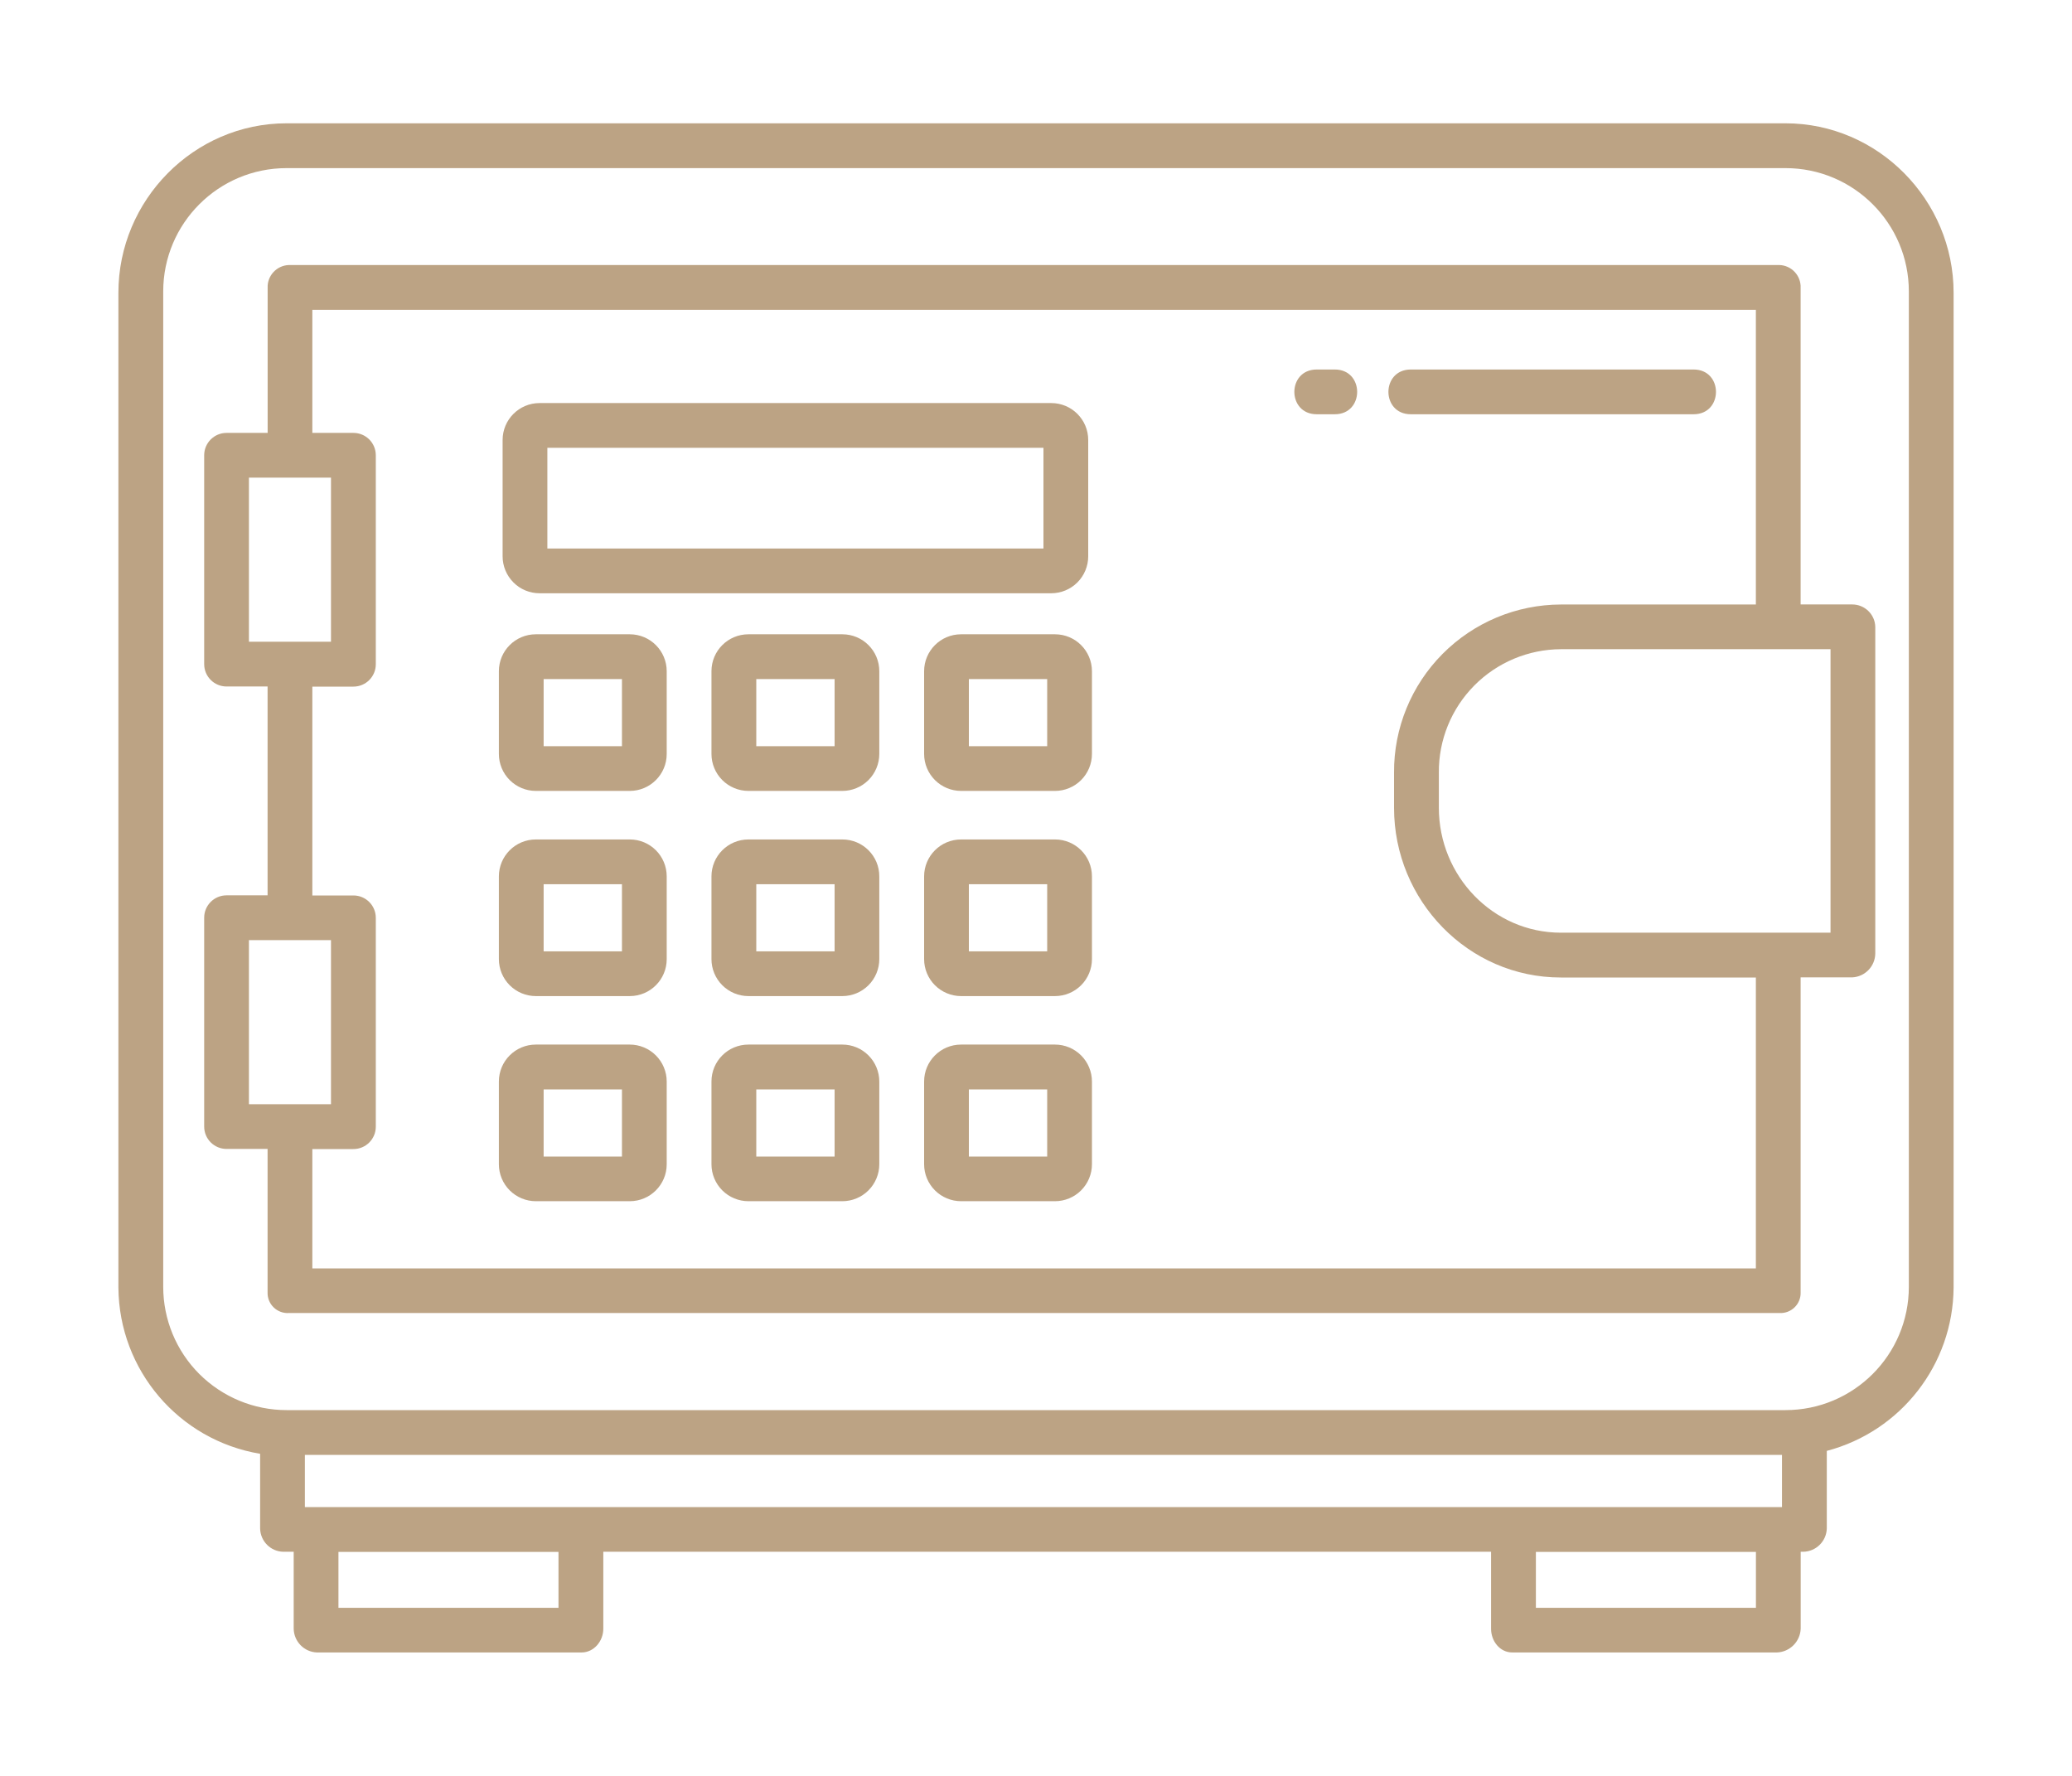
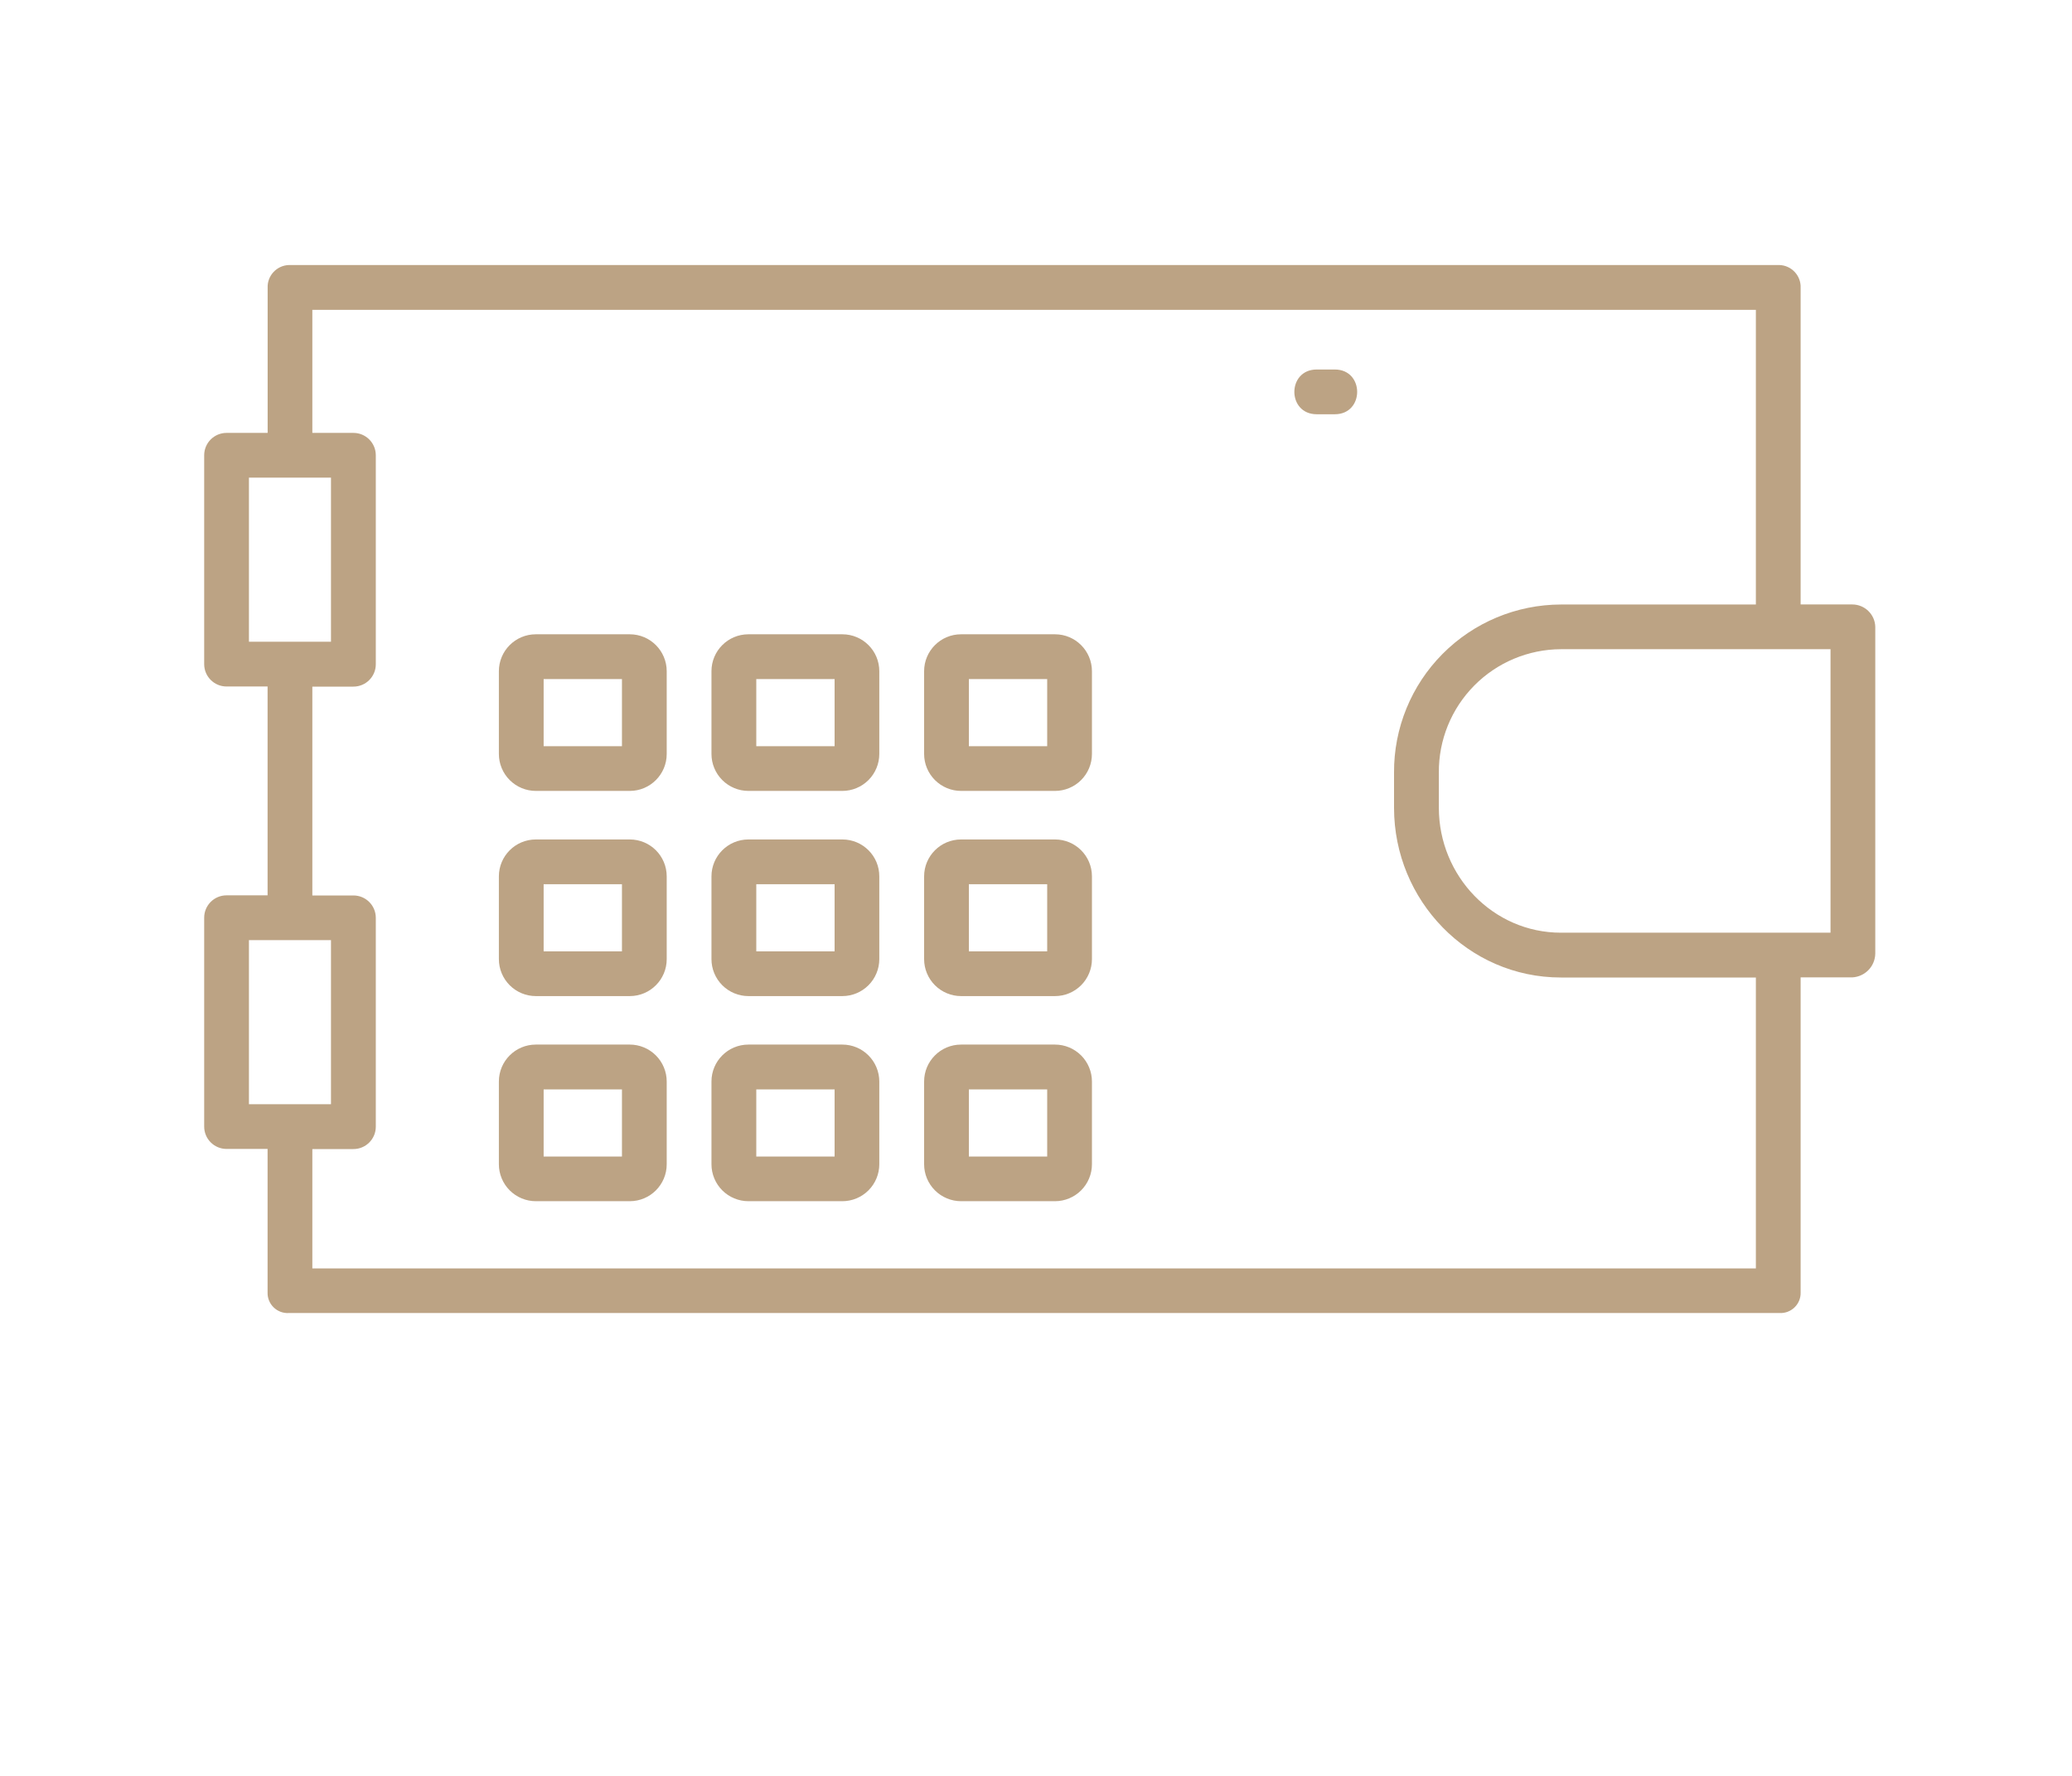
<svg xmlns="http://www.w3.org/2000/svg" version="1.1" x="0px" y="0px" width="35px" height="30px" viewBox="0 0 35 30" enable-background="new 0 0 35 30" xml:space="preserve">
  <g id="Capa_1">
    <g>
-       <path fill="#BCA384" d="M9.114,10.022h8.644c0.165,0,0.324-0.066,0.441-0.183c0.117-0.117,0.183-0.276,0.183-0.441V7.433    c0-0.345-0.28-0.624-0.624-0.624H9.114c-0.345,0-0.624,0.28-0.624,0.624v1.965c0,0.165,0.066,0.324,0.183,0.441    C8.79,9.957,8.949,10.022,9.114,10.022L9.114,10.022z M9.246,7.565h8.38v1.701h-8.38V7.565z M9.246,7.565" />
      <path fill="#BCA384" d="M14.229,10.715h-1.587c-0.345,0-0.624,0.28-0.624,0.624v1.398c0,0.165,0.066,0.324,0.183,0.441    c0.117,0.117,0.276,0.183,0.441,0.183h1.587c0.165,0,0.324-0.066,0.441-0.183c0.117-0.117,0.183-0.276,0.183-0.441V11.34    C14.854,10.995,14.574,10.715,14.229,10.715L14.229,10.715z M14.098,12.606h-1.323v-1.134h1.323V12.606z M14.098,12.606" />
      <path fill="#BCA384" d="M10.638,10.715H9.051c-0.345,0-0.624,0.28-0.624,0.624v1.398c0,0.165,0.066,0.324,0.183,0.441    c0.117,0.117,0.276,0.183,0.441,0.183h1.587c0.345,0,0.624-0.28,0.624-0.624V11.34C11.262,10.995,10.983,10.715,10.638,10.715    L10.638,10.715z M10.506,12.606H9.183v-1.134h1.323V12.606z M10.506,12.606" />
      <path fill="#BCA384" d="M17.821,10.715h-1.587c-0.345,0-0.624,0.28-0.624,0.624v1.398c0,0.165,0.066,0.324,0.183,0.441    c0.117,0.117,0.276,0.183,0.441,0.183h1.587c0.165,0,0.324-0.066,0.441-0.183c0.117-0.117,0.183-0.276,0.183-0.441V11.34    C18.445,10.995,18.166,10.715,17.821,10.715L17.821,10.715z M17.689,12.606h-1.323v-1.134h1.323V12.606z M17.689,12.606" />
      <path fill="#BCA384" d="M14.229,14.181h-1.587c-0.345,0-0.624,0.28-0.624,0.624v1.398c0,0.165,0.066,0.324,0.183,0.441    c0.117,0.117,0.276,0.183,0.441,0.183h1.587c0.165,0,0.324-0.066,0.441-0.183c0.117-0.117,0.183-0.276,0.183-0.441v-1.398    C14.854,14.46,14.574,14.181,14.229,14.181L14.229,14.181z M14.098,16.071h-1.323v-1.134h1.323V16.071z M14.098,16.071" />
      <path fill="#BCA384" d="M10.638,14.181H9.051c-0.345,0-0.624,0.28-0.624,0.624v1.398c0,0.165,0.066,0.324,0.183,0.441    c0.117,0.117,0.276,0.183,0.441,0.183h1.587c0.345,0,0.624-0.28,0.624-0.624v-1.398C11.262,14.46,10.983,14.181,10.638,14.181    L10.638,14.181z M10.506,16.071H9.183v-1.134h1.323V16.071z M10.506,16.071" />
      <path fill="#BCA384" d="M17.821,14.181h-1.587c-0.345,0-0.624,0.28-0.624,0.624v1.398c0,0.165,0.066,0.324,0.183,0.441    c0.117,0.117,0.276,0.183,0.441,0.183h1.587c0.165,0,0.324-0.066,0.441-0.183c0.117-0.117,0.183-0.276,0.183-0.441v-1.398    C18.445,14.46,18.166,14.181,17.821,14.181L17.821,14.181z M17.689,16.071h-1.323v-1.134h1.323V16.071z M17.689,16.071" />
      <path fill="#BCA384" d="M14.229,17.646h-1.587c-0.345,0-0.624,0.28-0.624,0.624v1.398c0,0.165,0.066,0.324,0.183,0.441    c0.117,0.117,0.276,0.183,0.441,0.183h1.587c0.165,0,0.324-0.066,0.441-0.183c0.117-0.117,0.183-0.276,0.183-0.441v-1.398    c0-0.165-0.066-0.324-0.183-0.441C14.554,17.712,14.395,17.646,14.229,17.646L14.229,17.646z M14.098,19.537h-1.323v-1.134h1.323    V19.537z M14.098,19.537" />
      <path fill="#BCA384" d="M10.638,17.646H9.051c-0.345,0-0.624,0.28-0.624,0.624v1.398c0,0.165,0.066,0.324,0.183,0.441    c0.117,0.117,0.276,0.183,0.441,0.183h1.587c0.345,0,0.624-0.28,0.624-0.624v-1.398c0-0.165-0.066-0.324-0.183-0.441    C10.962,17.712,10.803,17.646,10.638,17.646L10.638,17.646z M10.506,19.537H9.183v-1.134h1.323V19.537z M10.506,19.537" />
      <path fill="#BCA384" d="M17.821,17.646h-1.587c-0.345,0-0.624,0.28-0.624,0.624v1.398c0,0.165,0.066,0.324,0.183,0.441    c0.117,0.117,0.276,0.183,0.441,0.183h1.587c0.165,0,0.324-0.066,0.441-0.183c0.117-0.117,0.183-0.276,0.183-0.441v-1.398    c0-0.165-0.066-0.324-0.183-0.441C18.145,17.712,17.986,17.646,17.821,17.646L17.821,17.646z M17.689,19.537h-1.323v-1.134h1.323    V19.537z M17.689,19.537" />
-       <path fill="#BCA384" d="M23.831,6.998h4.777c0.504,0,0.504-0.756,0-0.756h-4.777C23.327,6.242,23.327,6.998,23.831,6.998    L23.831,6.998z M23.831,6.998" />
      <path fill="#BCA384" d="M22.547,6.242h-0.305c-0.504,0-0.504,0.756,0,0.756h0.305C23.051,6.998,23.051,6.242,22.547,6.242    L22.547,6.242z M22.547,6.242" />
-       <path fill="#BCA384" d="M30.159,2.083H4.841C3.274,2.083,2,3.38,2,4.946v16.806c0.011,1.393,1.02,2.577,2.394,2.807v1.263    c0.005,0.214,0.177,0.387,0.39,0.392h0.177v1.301c0.005,0.216,0.176,0.391,0.391,0.4h4.472c0.209,0,0.367-0.192,0.367-0.4v-1.301    h14.996v1.301c0,0.209,0.149,0.4,0.358,0.4h4.472c0.217-0.009,0.391-0.183,0.4-0.4v-1.301h0.045    c0.215-0.005,0.389-0.177,0.396-0.392V24.51c1.254-0.331,2.132-1.46,2.142-2.758V4.946C33,3.38,31.726,2.083,30.159,2.083    L30.159,2.083z M9.435,27.161H5.717v-0.945h3.717V27.161z M29.661,27.161h-3.717v-0.945h3.717V27.161z M30.102,25.459H5.15v-0.882    h24.951V25.459z M32.244,21.737c0,1.151-0.933,2.084-2.084,2.084H4.841c-0.553,0-1.083-0.22-1.474-0.61    c-0.391-0.391-0.61-0.921-0.61-1.474V4.924c0-1.151,0.933-2.084,2.084-2.084h25.319c1.151,0,2.084,0.933,2.084,2.084V21.737z     M32.244,21.737" />
      <path fill="#BCA384" d="M31.288,10.211h-0.872V4.864c0.009-0.207-0.153-0.381-0.36-0.387H4.882    c-0.207,0.006-0.37,0.18-0.361,0.387v2.449H3.827c-0.209,0-0.378,0.169-0.378,0.378v3.528c0,0.209,0.169,0.378,0.378,0.378H4.52    v3.528H3.827c-0.209,0-0.378,0.169-0.378,0.378v3.528c0,0.209,0.169,0.378,0.378,0.378H4.52v2.424    c-0.006,0.2,0.162,0.361,0.361,0.348h25.175c0.199,0.012,0.366-0.149,0.36-0.348v-5.322h0.872    c0.216-0.011,0.386-0.187,0.389-0.403v-5.519C31.672,10.379,31.499,10.211,31.288,10.211L31.288,10.211z M4.205,10.841V8.069    h1.386v2.772H4.205z M4.205,18.654v-2.772h1.386v2.772H4.205z M29.661,21.427H5.276v-2.016H5.97c0.209,0,0.378-0.169,0.378-0.378    v-3.528c0-0.209-0.169-0.378-0.378-0.378H5.276v-3.528H5.97c0.209,0,0.378-0.169,0.378-0.378V7.691    c0-0.209-0.169-0.378-0.378-0.378H5.276V5.234h24.384v4.978h-3.294c-0.751,0.002-1.47,0.302-1.999,0.835    c-0.529,0.533-0.824,1.255-0.819,2.005v0.595c0,1.566,1.252,2.866,2.818,2.866h3.294V21.427z M30.921,15.756h-4.554    c-1.149,0-2.062-0.96-2.062-2.109v-0.595c-0.005-0.55,0.211-1.08,0.598-1.471c0.387-0.391,0.914-0.612,1.464-0.614h4.554V15.756z     M30.921,15.756" />
    </g>
  </g>
  <g id="Capa_2">
</g>
</svg>